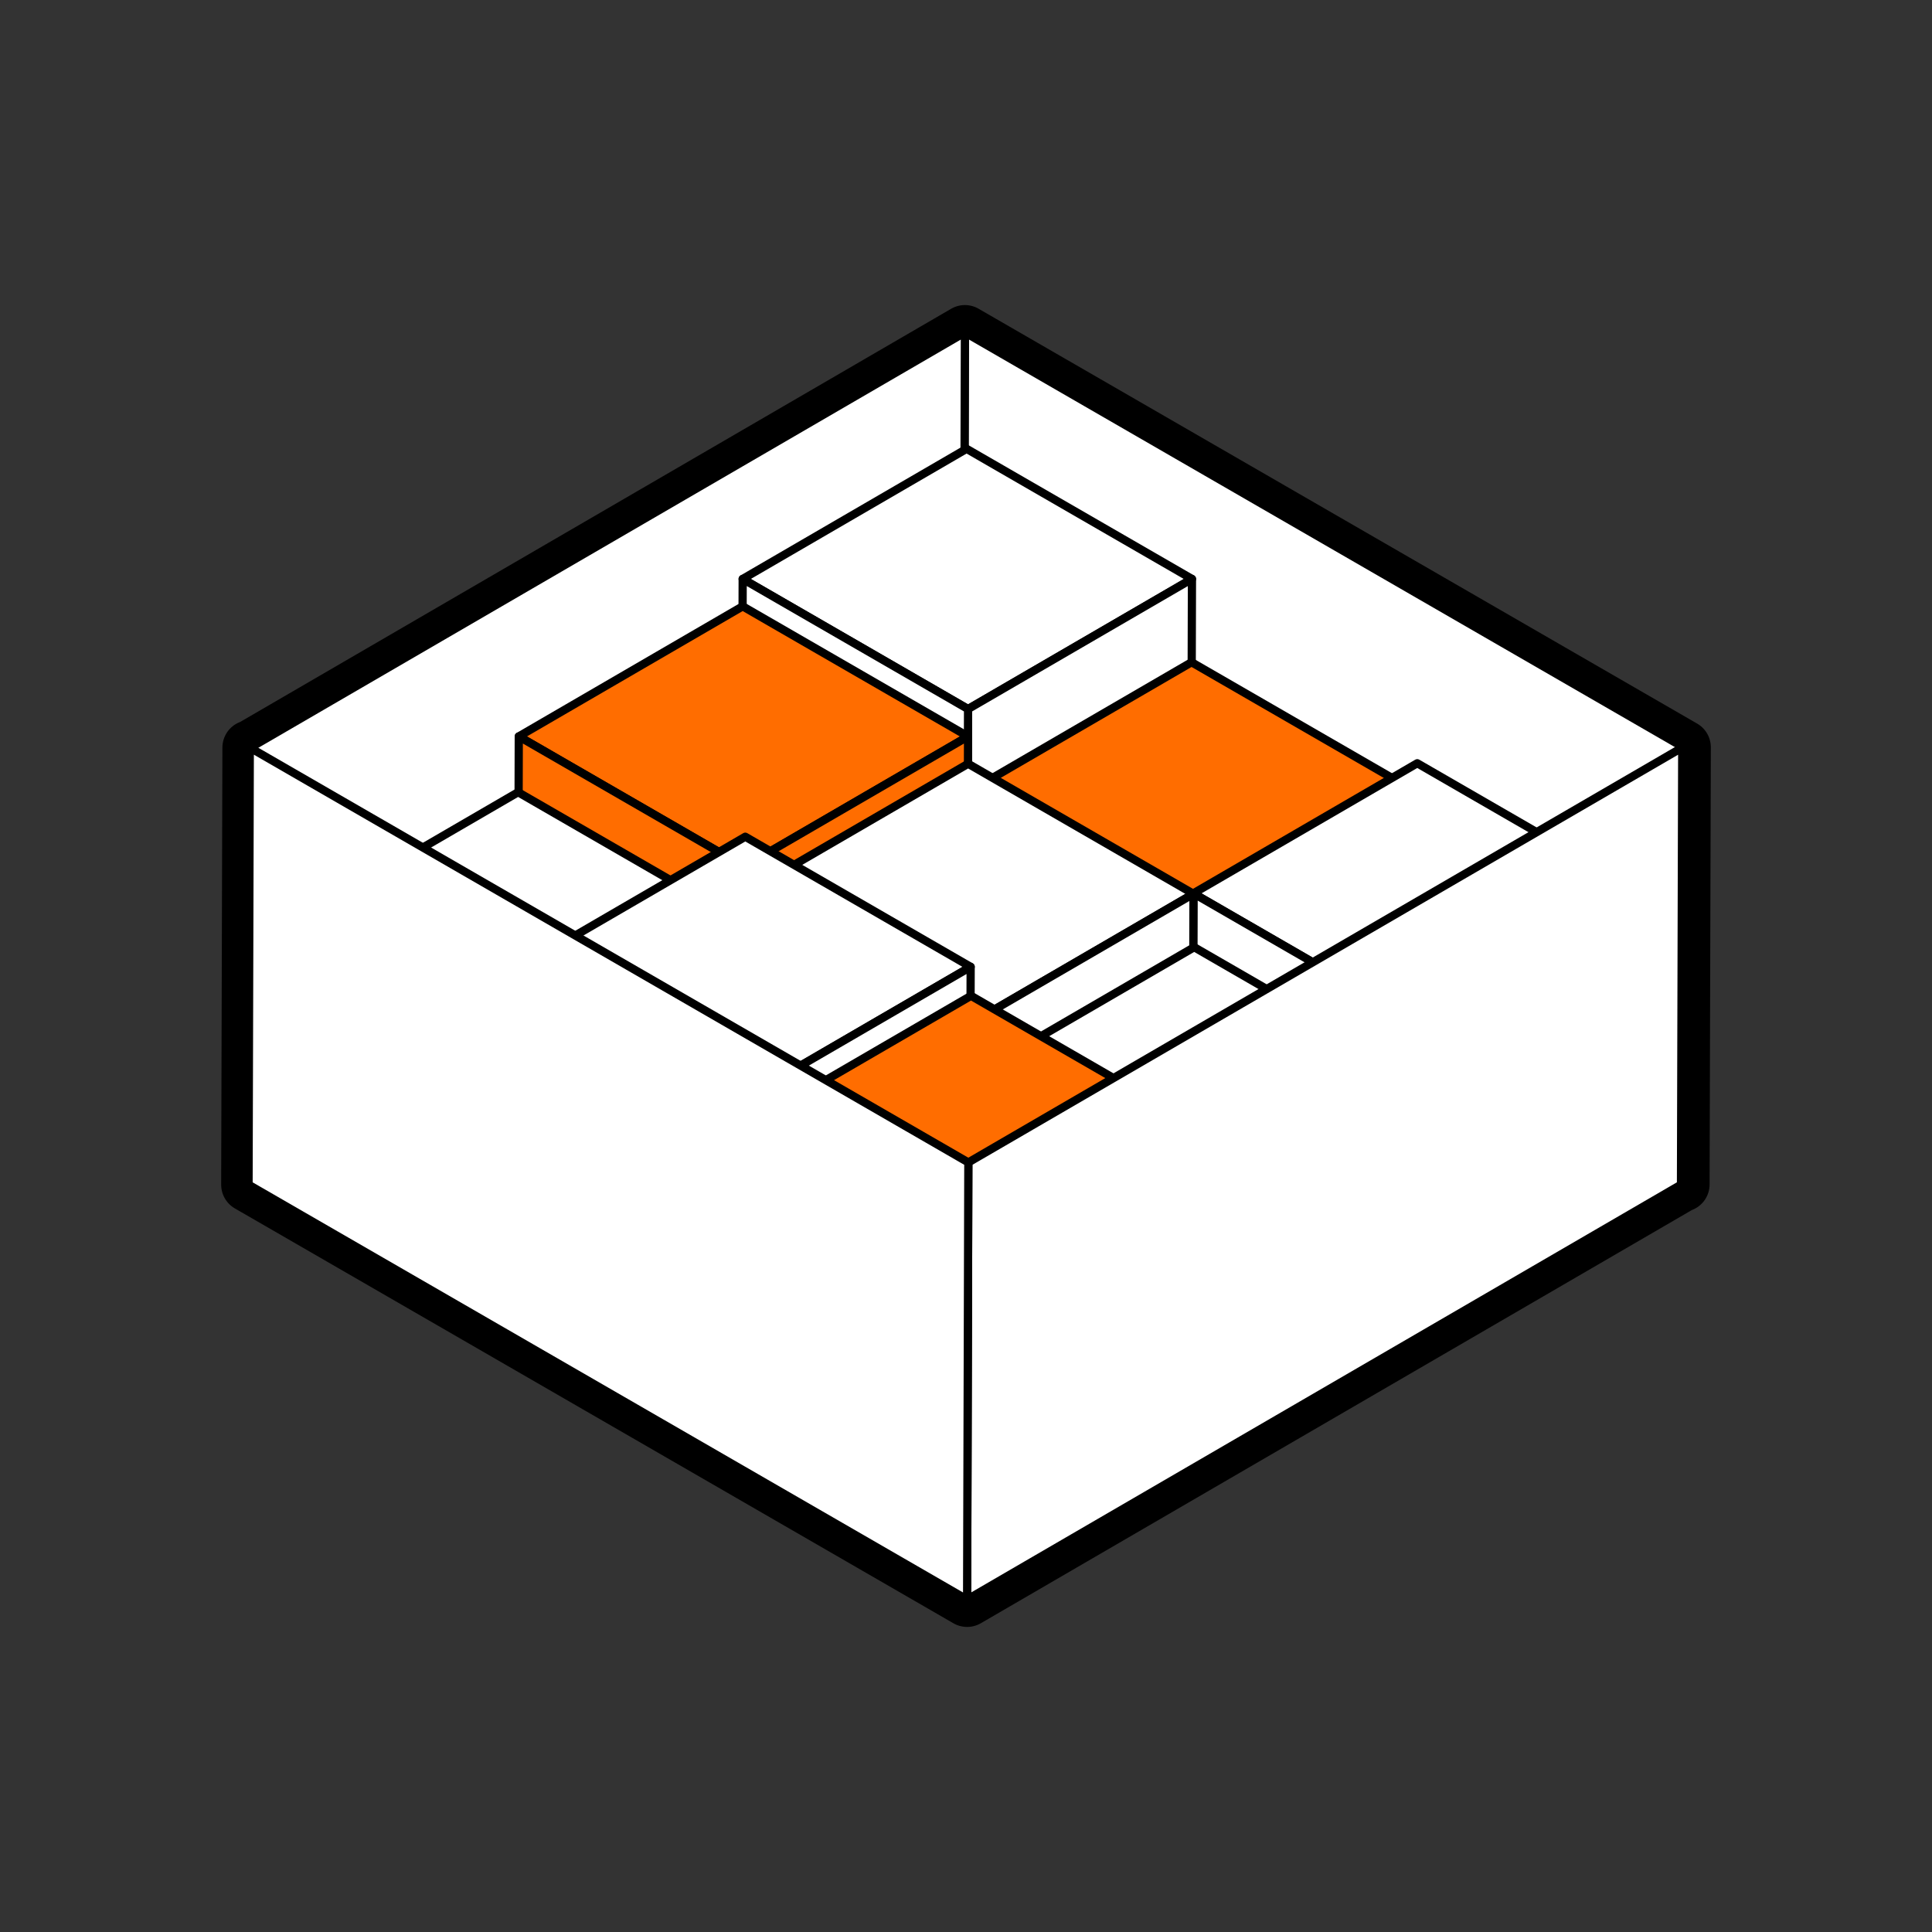
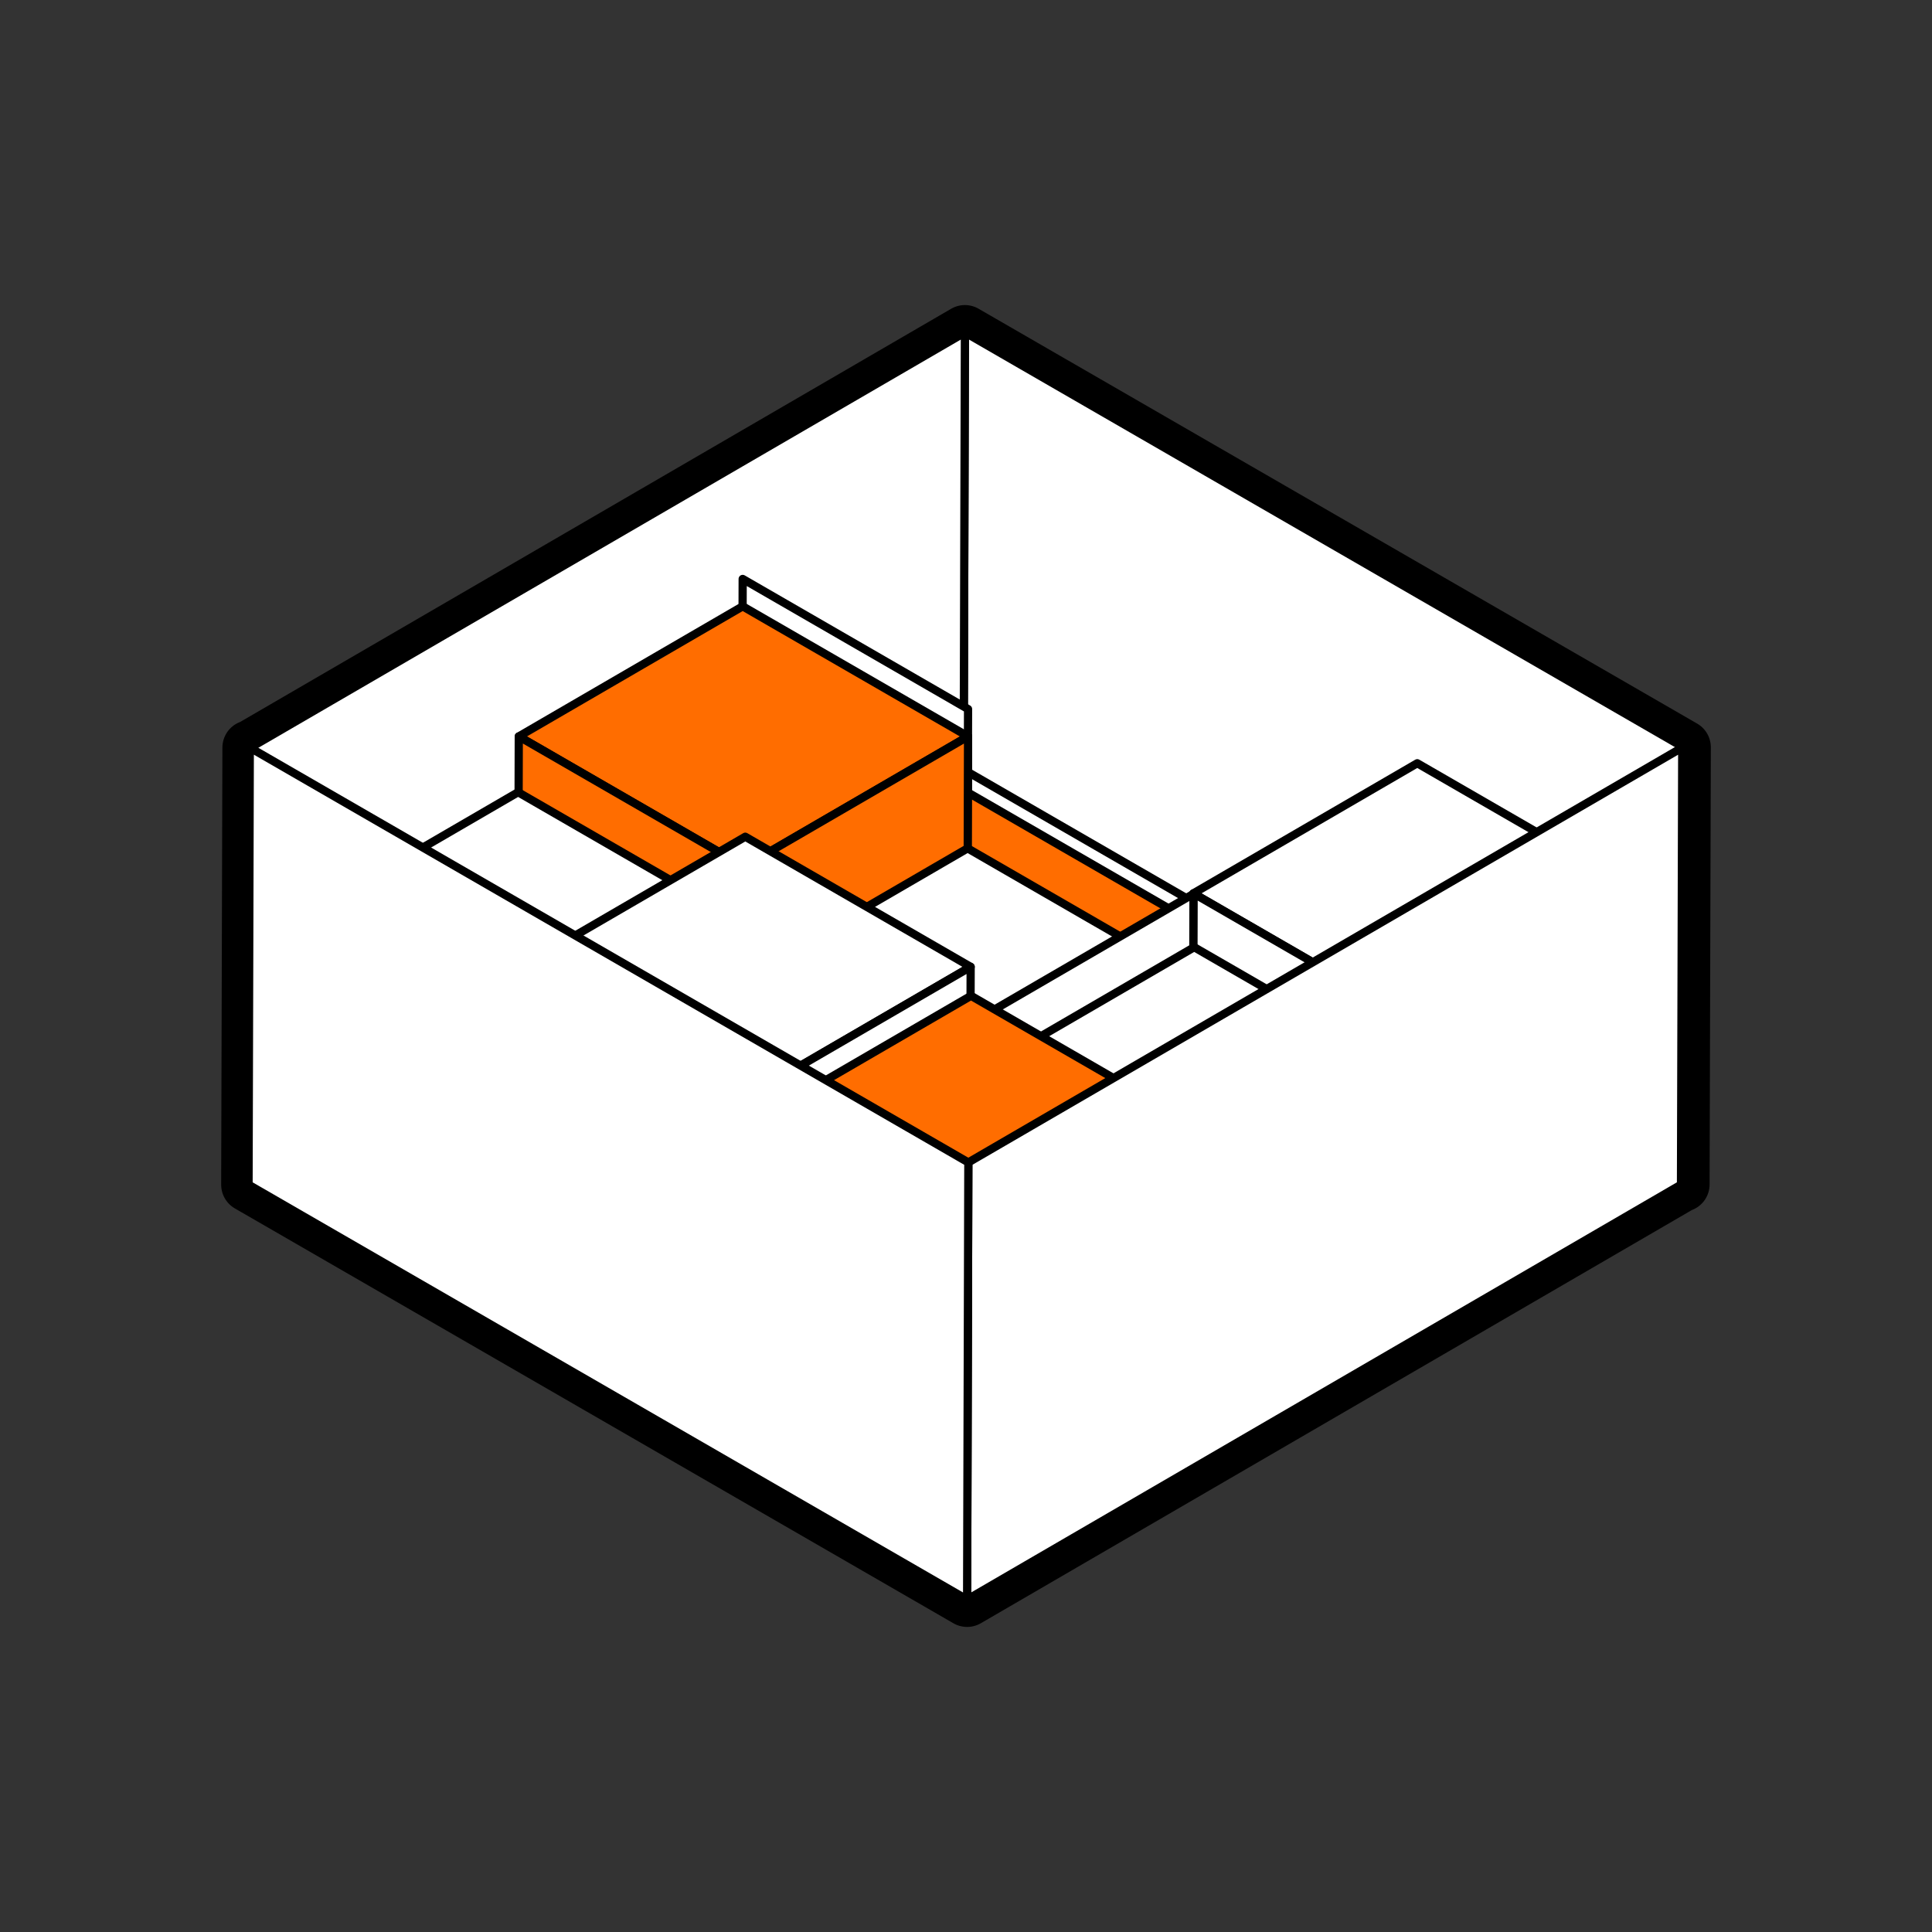
<svg xmlns="http://www.w3.org/2000/svg" version="1.1" id="Design" x="0px" y="0px" viewBox="0 0 500 500" style="enable-background:new 0 0 500 500;" xml:space="preserve">
  <rect x="0" y="0" width="500" height="500" fill="#333333" stroke="none" />
  <style type="text/css">
	.st0{fill:none;stroke:#000000;stroke-width:14.173;stroke-miterlimit:10;}
	.st1{fill:#FFFFFF;stroke:#000000;stroke-width:2.126;stroke-miterlimit:10;}
	.st2{fill:#FF6D00;stroke:#000000;stroke-width:2.126;stroke-miterlimit:10;}
	.st3{fill:none;stroke:#000000;stroke-width:14.173;stroke-linecap:round;stroke-linejoin:round;stroke-miterlimit:10;}
	.st4{fill:#FFFFFF;stroke:#000000;stroke-width:2.126;stroke-linecap:round;stroke-linejoin:round;stroke-miterlimit:10;}
	.st5{fill:#FF6D00;stroke:#000000;stroke-width:2.126;stroke-linecap:round;stroke-linejoin:round;stroke-miterlimit:10;}
	.st6{fill:#FFFFFF;stroke:#000000;stroke-width:14.173;stroke-linecap:round;stroke-linejoin:round;stroke-miterlimit:10;}
	.st7{enable-background:new    ;}
	.st8{clip-path:url(#SVGID_3_);enable-background:new    ;}
	.st9{fill:#FFFFFF;}
	.st10{fill:none;stroke:#000000;stroke-width:2.126;stroke-linecap:round;stroke-linejoin:round;}
	.st11{fill:none;stroke:#000000;stroke-width:2.126;stroke-linecap:round;stroke-linejoin:round;stroke-dasharray:5.707,5.707;}
	.st12{fill:none;stroke:#000000;stroke-width:2.126;stroke-linecap:round;stroke-linejoin:round;stroke-dasharray:5.644,5.644;}
	.st13{clip-path:url(#SVGID_14_);enable-background:new    ;}
	.st14{clip-path:url(#SVGID_15_);enable-background:new    ;}
	
		.st15{fill:#FFFFFF;stroke:#000000;stroke-width:2.126;stroke-linecap:round;stroke-linejoin:round;stroke-miterlimit:10;stroke-dasharray:5.669;}
	.st16{clip-path:url(#SVGID_17_);enable-background:new    ;}
	.st17{clip-path:url(#SVGID_19_);enable-background:new    ;}
	.st18{clip-path:url(#SVGID_20_);enable-background:new    ;}
	.st19{clip-path:url(#SVGID_21_);enable-background:new    ;}
	.st20{clip-path:url(#SVGID_23_);enable-background:new    ;}
	.st21{clip-path:url(#SVGID_25_);enable-background:new    ;}
	.st22{clip-path:url(#SVGID_26_);enable-background:new    ;}
	.st23{clip-path:url(#SVGID_27_);enable-background:new    ;}
	.st24{clip-path:url(#SVGID_29_);enable-background:new    ;}
	.st25{clip-path:url(#SVGID_31_);enable-background:new    ;}
	.st26{clip-path:url(#SVGID_33_);enable-background:new    ;}
	.st27{clip-path:url(#SVGID_35_);enable-background:new    ;}
	.st28{clip-path:url(#SVGID_36_);enable-background:new    ;}
	.st29{clip-path:url(#SVGID_37_);enable-background:new    ;}
	.st30{clip-path:url(#SVGID_38_);enable-background:new    ;}
	.st31{clip-path:url(#SVGID_39_);enable-background:new    ;}
	.st32{fill:none;stroke:#000000;stroke-width:2.126;stroke-linecap:round;stroke-linejoin:round;stroke-dasharray:5.721,5.721;}
	
		.st33{fill:none;stroke:#000000;stroke-width:2.126;stroke-linecap:round;stroke-linejoin:round;stroke-miterlimit:10;stroke-dasharray:5.669;}
	.st34{fill:none;stroke:#000000;stroke-width:7.087;stroke-linecap:round;stroke-linejoin:round;stroke-miterlimit:10;}
	.st35{clip-path:url(#SVGID_40_);enable-background:new    ;}
	.st36{fill:none;stroke:#000000;stroke-width:2.126;stroke-linecap:round;stroke-linejoin:round;stroke-dasharray:5.474,5.474;}
	.st37{fill:none;stroke:#000000;stroke-width:2.126;stroke-linecap:round;stroke-linejoin:round;stroke-dasharray:5.821,5.821;}
	.st38{clip-path:url(#SVGID_42_);}
</style>
  <polygon class="st6" points="435.675,193.401 249.719,86.04 249.719,86.037 249.717,86.038 249.714,86.037 249.714,86.04   64.967,193.403 64.966,193.658 64.645,193.473 64.325,306.599 250.285,413.963 435.038,306.597 435.038,306.345 435.354,306.527 " />
  <g>
    <polygon class="st4" points="435.675,193.401 435.355,306.527 249.394,199.163 249.714,86.037  " />
    <polygon class="st4" points="249.719,86.037 249.399,199.163 64.646,306.529 64.967,193.403  " />
    <g>
      <g>
        <g class="st7">
          <g>
-             <polygon class="st4" points="308.477,149.828 250.531,183.503 192.205,149.829 250.152,116.154      " />
-           </g>
+             </g>
          <g>
-             <polygon class="st4" points="308.477,149.828 308.375,186.005 250.428,219.68 250.531,183.503      " />
-           </g>
+             </g>
          <g>
            <polygon class="st4" points="250.531,183.503 250.428,219.68 192.103,186.006 192.205,149.829      " />
          </g>
        </g>
      </g>
      <g>
        <g class="st7">
          <g>
-             <polygon class="st5" points="366.706,205.062 308.759,238.737 250.428,205.059 308.374,171.384      " />
-           </g>
+             </g>
          <g>
            <polygon class="st5" points="366.706,205.062 366.665,219.533 308.718,253.208 308.759,238.737      " />
          </g>
          <g>
            <polygon class="st5" points="308.759,238.737 308.718,253.208 250.387,219.53 250.428,205.059      " />
          </g>
        </g>
      </g>
      <g>
        <g class="st7">
          <g>
            <polygon class="st4" points="425.113,231.203 367.167,264.878 308.841,231.203 366.788,197.528      " />
          </g>
          <g>
            <polygon class="st4" points="425.113,231.203 425.052,252.909 367.105,286.584 367.167,264.878      " />
          </g>
          <g>
            <polygon class="st4" points="367.167,264.878 367.105,286.584 308.78,252.91 308.841,231.203      " />
          </g>
        </g>
      </g>
      <g>
        <g class="st7">
          <g>
            <polygon class="st5" points="250.531,190.588 192.584,224.263 134.259,190.588 192.205,156.913      " />
          </g>
          <g>
            <polygon class="st5" points="250.531,190.588 250.449,219.53 192.502,253.205 192.584,224.263      " />
          </g>
          <g>
            <polygon class="st5" points="192.584,224.263 192.502,253.205 134.177,219.53 134.259,190.588      " />
          </g>
        </g>
      </g>
      <g>
        <g class="st7">
          <g>
-             <polygon class="st4" points="308.875,231.329 250.928,265.004 192.603,231.33 250.549,197.655      " />
-           </g>
+             </g>
          <g>
            <polygon class="st4" points="308.875,231.329 308.813,253.035 250.867,286.71 250.928,265.004      " />
          </g>
          <g>
-             <polygon class="st4" points="250.928,265.004 250.867,286.71 192.541,253.036 192.603,231.33      " />
-           </g>
+             </g>
        </g>
      </g>
      <g>
        <g class="st7">
          <g>
            <polygon class="st4" points="367.378,278.808 309.426,312.486 251.1,278.811 309.053,245.133      " />
          </g>
          <g>
            <polygon class="st4" points="367.378,278.808 367.358,286.043 309.406,319.721 309.426,312.486      " />
          </g>
          <g>
            <polygon class="st4" points="309.426,312.486 309.406,319.721 251.08,286.047 251.1,278.811      " />
          </g>
        </g>
      </g>
      <g>
        <g class="st7">
          <g>
            <polygon class="st4" points="192.418,238.699 134.472,272.374 76.14,238.697 134.087,205.022      " />
          </g>
          <g>
            <polygon class="st4" points="192.418,238.699 192.377,253.17 134.431,286.845 134.472,272.374      " />
          </g>
          <g>
            <polygon class="st4" points="134.472,272.374 134.431,286.845 76.099,253.168 76.14,238.697      " />
          </g>
        </g>
      </g>
      <g>
        <g class="st7">
          <g>
            <polygon class="st4" points="251.204,250.217 193.258,283.891 134.932,250.217 192.878,216.542      " />
          </g>
          <g>
            <polygon class="st4" points="251.204,250.217 251.102,286.394 193.155,320.069 193.258,283.891      " />
          </g>
          <g>
            <polygon class="st4" points="193.258,283.891 193.155,320.069 134.829,286.394 134.932,250.217      " />
          </g>
        </g>
      </g>
      <g>
        <g class="st7">
          <g>
            <polygon class="st5" points="309.617,291.388 251.671,325.063 193.345,291.389 251.292,257.714      " />
          </g>
          <g>
            <polygon class="st5" points="309.617,291.388 309.535,320.33 251.589,354.005 251.671,325.063      " />
          </g>
          <g>
            <polygon class="st5" points="251.671,325.063 251.589,354.005 193.263,320.33 193.345,291.389      " />
          </g>
        </g>
      </g>
    </g>
    <polygon class="st4" points="435.359,193.471 435.038,306.597 250.286,413.963 250.606,300.837  " />
    <polygon class="st4" points="250.606,300.837 250.286,413.963 64.325,306.599 64.645,193.473  " />
  </g>
</svg>